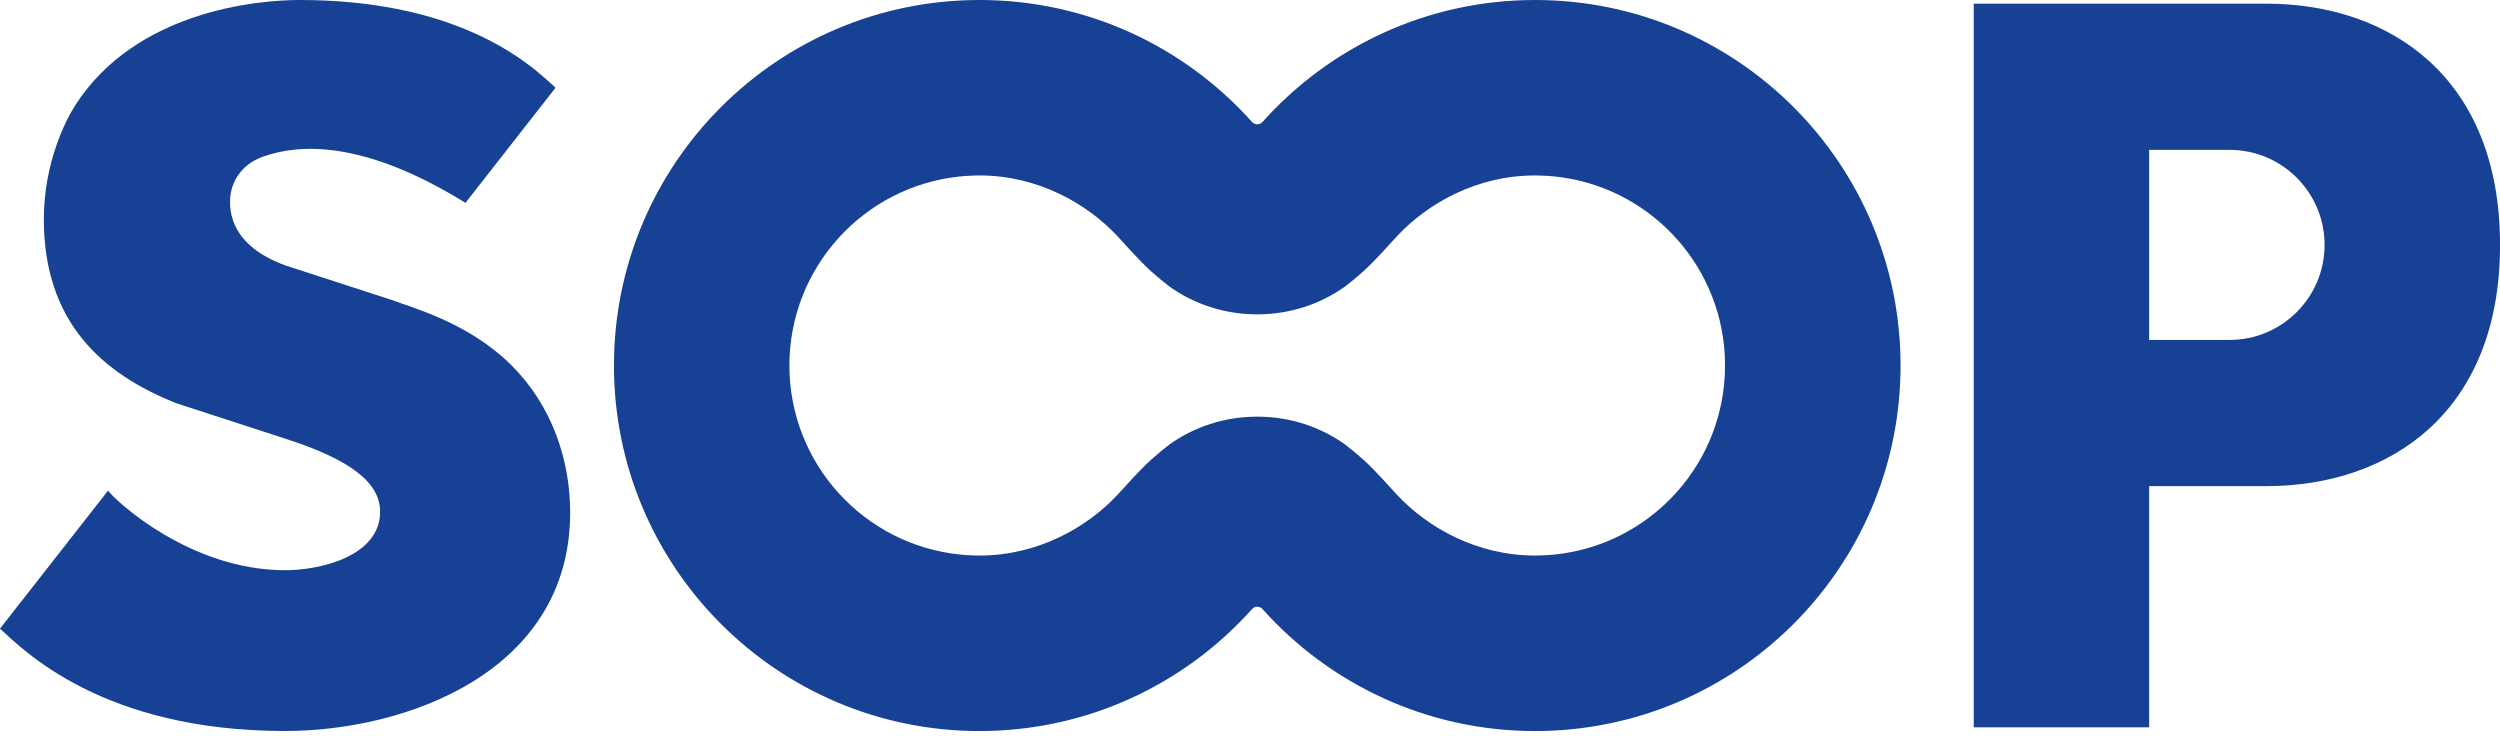
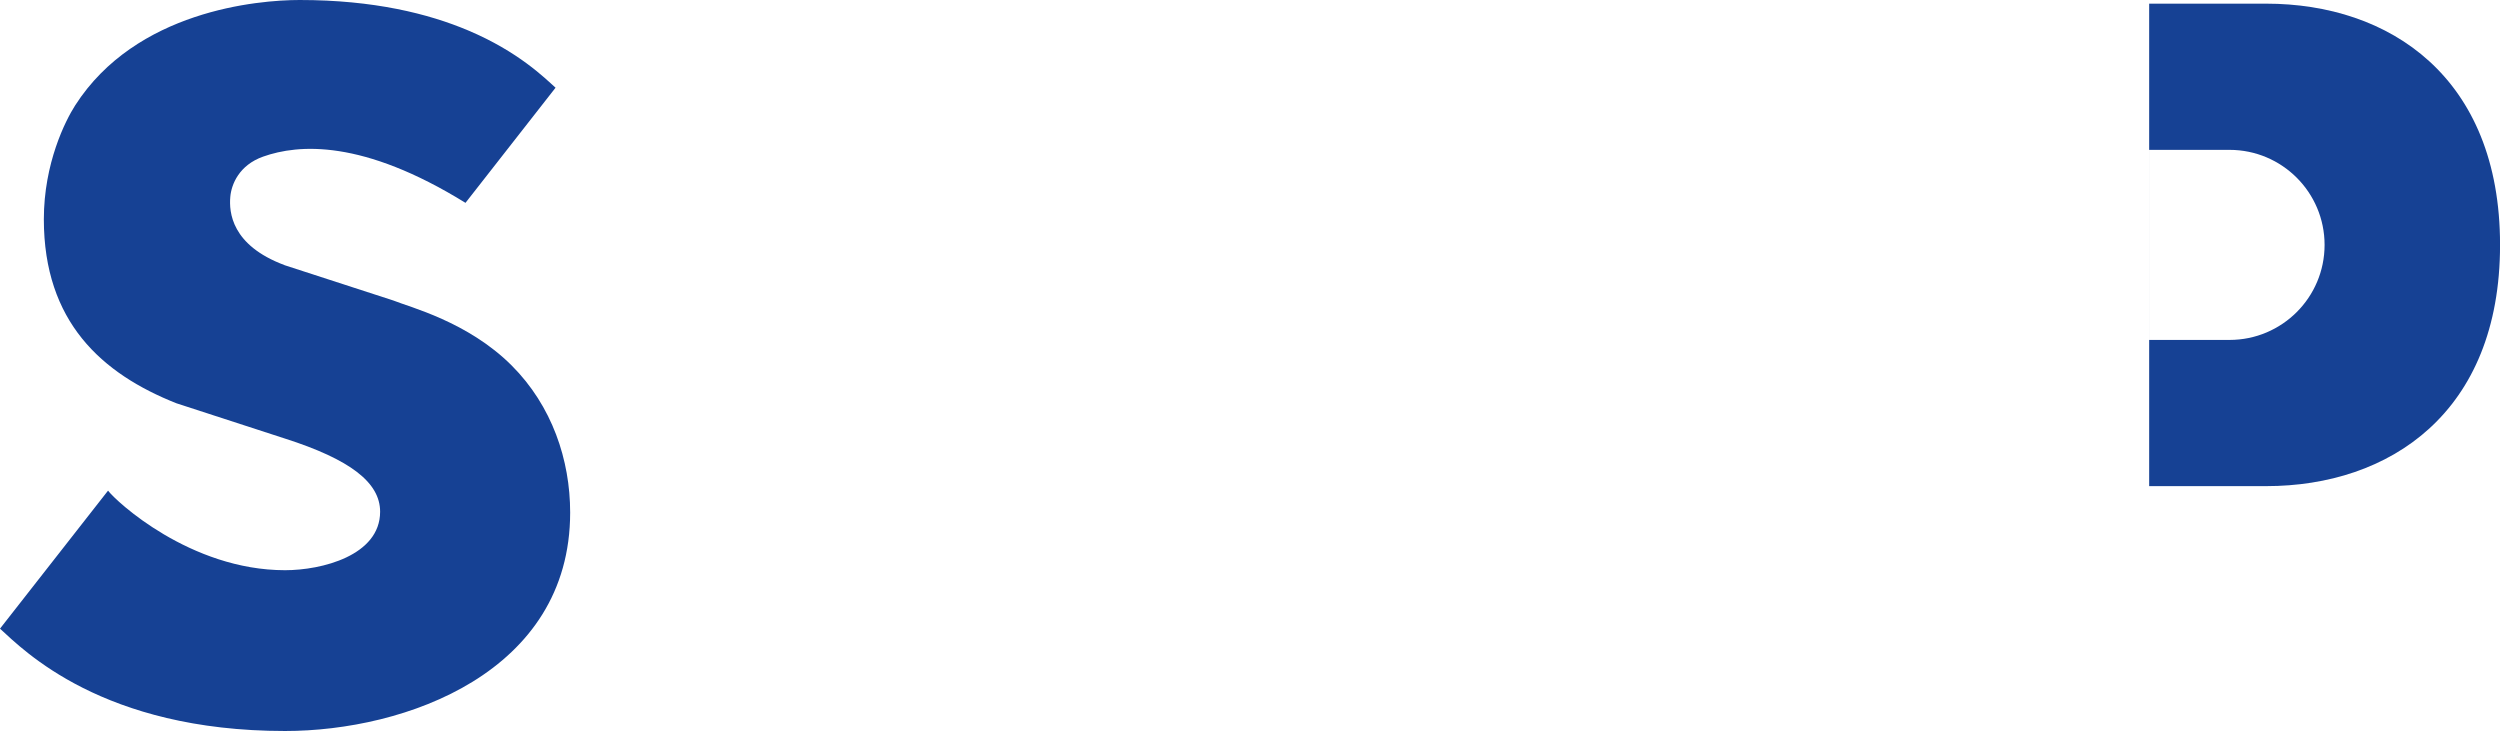
<svg xmlns="http://www.w3.org/2000/svg" width="108" height="32" viewBox="0 0 108 32" fill="none">
-   <path d="M66.314 0C61.637 0 57.435 2.034 54.544 5.265C54.421 5.404 54.207 5.404 54.083 5.265C51.193 2.034 46.992 0 42.314 0C33.593 0 26.523 7.07 26.523 15.79C26.523 24.511 33.593 31.581 42.314 31.581C46.99 31.581 51.193 29.547 54.083 26.316C54.207 26.176 54.421 26.176 54.544 26.316C57.435 29.547 61.637 31.581 66.314 31.581C75.034 31.581 82.104 24.511 82.104 15.79C82.104 7.07 75.036 0 66.314 0ZM66.314 24C63.787 24 61.677 22.782 60.381 21.407C59.969 20.969 59.458 20.367 58.895 19.856C58.626 19.613 58.359 19.396 58.104 19.199C57.047 18.446 55.737 17.999 54.314 17.999C52.891 17.999 51.58 18.446 50.524 19.199C50.267 19.394 50.001 19.613 49.733 19.856C49.169 20.367 48.659 20.969 48.246 21.407C46.952 22.782 44.84 24 42.314 24C42.249 24 42.186 23.997 42.121 23.996C42.013 23.993 41.904 23.99 41.796 23.983C41.721 23.978 41.648 23.971 41.574 23.965C41.53 23.962 41.486 23.958 41.444 23.953C37.317 23.519 34.102 20.029 34.102 15.789V15.824V15.755V15.79C34.102 11.551 37.317 8.062 41.442 7.626C41.488 7.621 41.535 7.619 41.581 7.613C41.652 7.607 41.724 7.601 41.794 7.597C41.903 7.591 42.011 7.588 42.123 7.583C42.186 7.583 42.249 7.579 42.312 7.579C44.839 7.579 46.949 8.797 48.245 10.172C48.657 10.611 49.168 11.212 49.731 11.723C50 11.966 50.267 12.184 50.522 12.38C51.579 13.133 52.889 13.58 54.312 13.58C55.736 13.58 57.046 13.133 58.103 12.38C58.359 12.185 58.625 11.966 58.894 11.723C59.457 11.212 59.968 10.611 60.38 10.172C61.674 8.797 63.786 7.579 66.312 7.579C66.376 7.579 66.437 7.582 66.5 7.583C66.61 7.586 66.722 7.589 66.83 7.597C66.899 7.601 66.97 7.605 67.039 7.613C67.087 7.616 67.137 7.62 67.186 7.626C71.152 8.046 74.276 11.288 74.508 15.309C74.508 15.335 74.511 15.362 74.512 15.387C74.515 15.462 74.516 15.536 74.518 15.611C74.519 15.723 74.521 15.834 74.518 15.946C74.516 16.029 74.516 16.115 74.512 16.198C74.512 16.216 74.509 16.233 74.509 16.251C74.286 20.279 71.159 23.534 67.186 23.953C67.136 23.958 67.086 23.962 67.036 23.966C66.968 23.972 66.899 23.978 66.832 23.983C66.723 23.988 66.61 23.991 66.5 23.996C66.437 23.996 66.376 24 66.312 24V24.003L66.314 24Z" fill="#164194" />
  <path d="M12.288 11.454L16.985 12.979C17.683 13.264 20.209 13.895 22.104 15.789C23.849 17.534 24.631 19.87 24.631 22.141C24.631 29.052 17.497 31.579 12.316 31.579C4.421 31.579 1.017 28.084 0 27.158L4.668 21.195C4.998 21.644 8.211 24.633 12.316 24.633C13.895 24.633 16.421 24.002 16.421 22.106C16.421 20.842 15.126 19.848 12.316 18.948L7.62 17.421C4.389 16.14 1.894 13.895 1.894 9.473C1.894 7.052 2.825 5.211 3.249 4.55C5.874 0.462 11.127 0 12.947 0C16.145 0 18.509 0.59 20.225 1.315C22.402 2.235 23.534 3.372 24 3.789L20.109 8.763C15.667 6.016 12.9 6.222 11.369 6.765C10.327 7.134 9.996 7.965 9.949 8.502C9.89 9.164 9.996 10.597 12.291 11.453L12.288 11.454Z" fill="#164194" />
-   <path d="M97.897 0.158H85.266V31.422H92.844V21.001H97.897C103.216 21.001 108.002 17.843 108.002 10.58C108.002 3.316 103.216 0.158 97.897 0.158ZM100.422 10.58C100.422 12.847 98.583 14.685 96.316 14.685H92.843V6.474H96.316C98.583 6.474 100.422 8.313 100.422 10.58Z" fill="#164194" />
+   <path d="M97.897 0.158H85.266H92.844V21.001H97.897C103.216 21.001 108.002 17.843 108.002 10.58C108.002 3.316 103.216 0.158 97.897 0.158ZM100.422 10.58C100.422 12.847 98.583 14.685 96.316 14.685H92.843V6.474H96.316C98.583 6.474 100.422 8.313 100.422 10.58Z" fill="#164194" />
</svg>